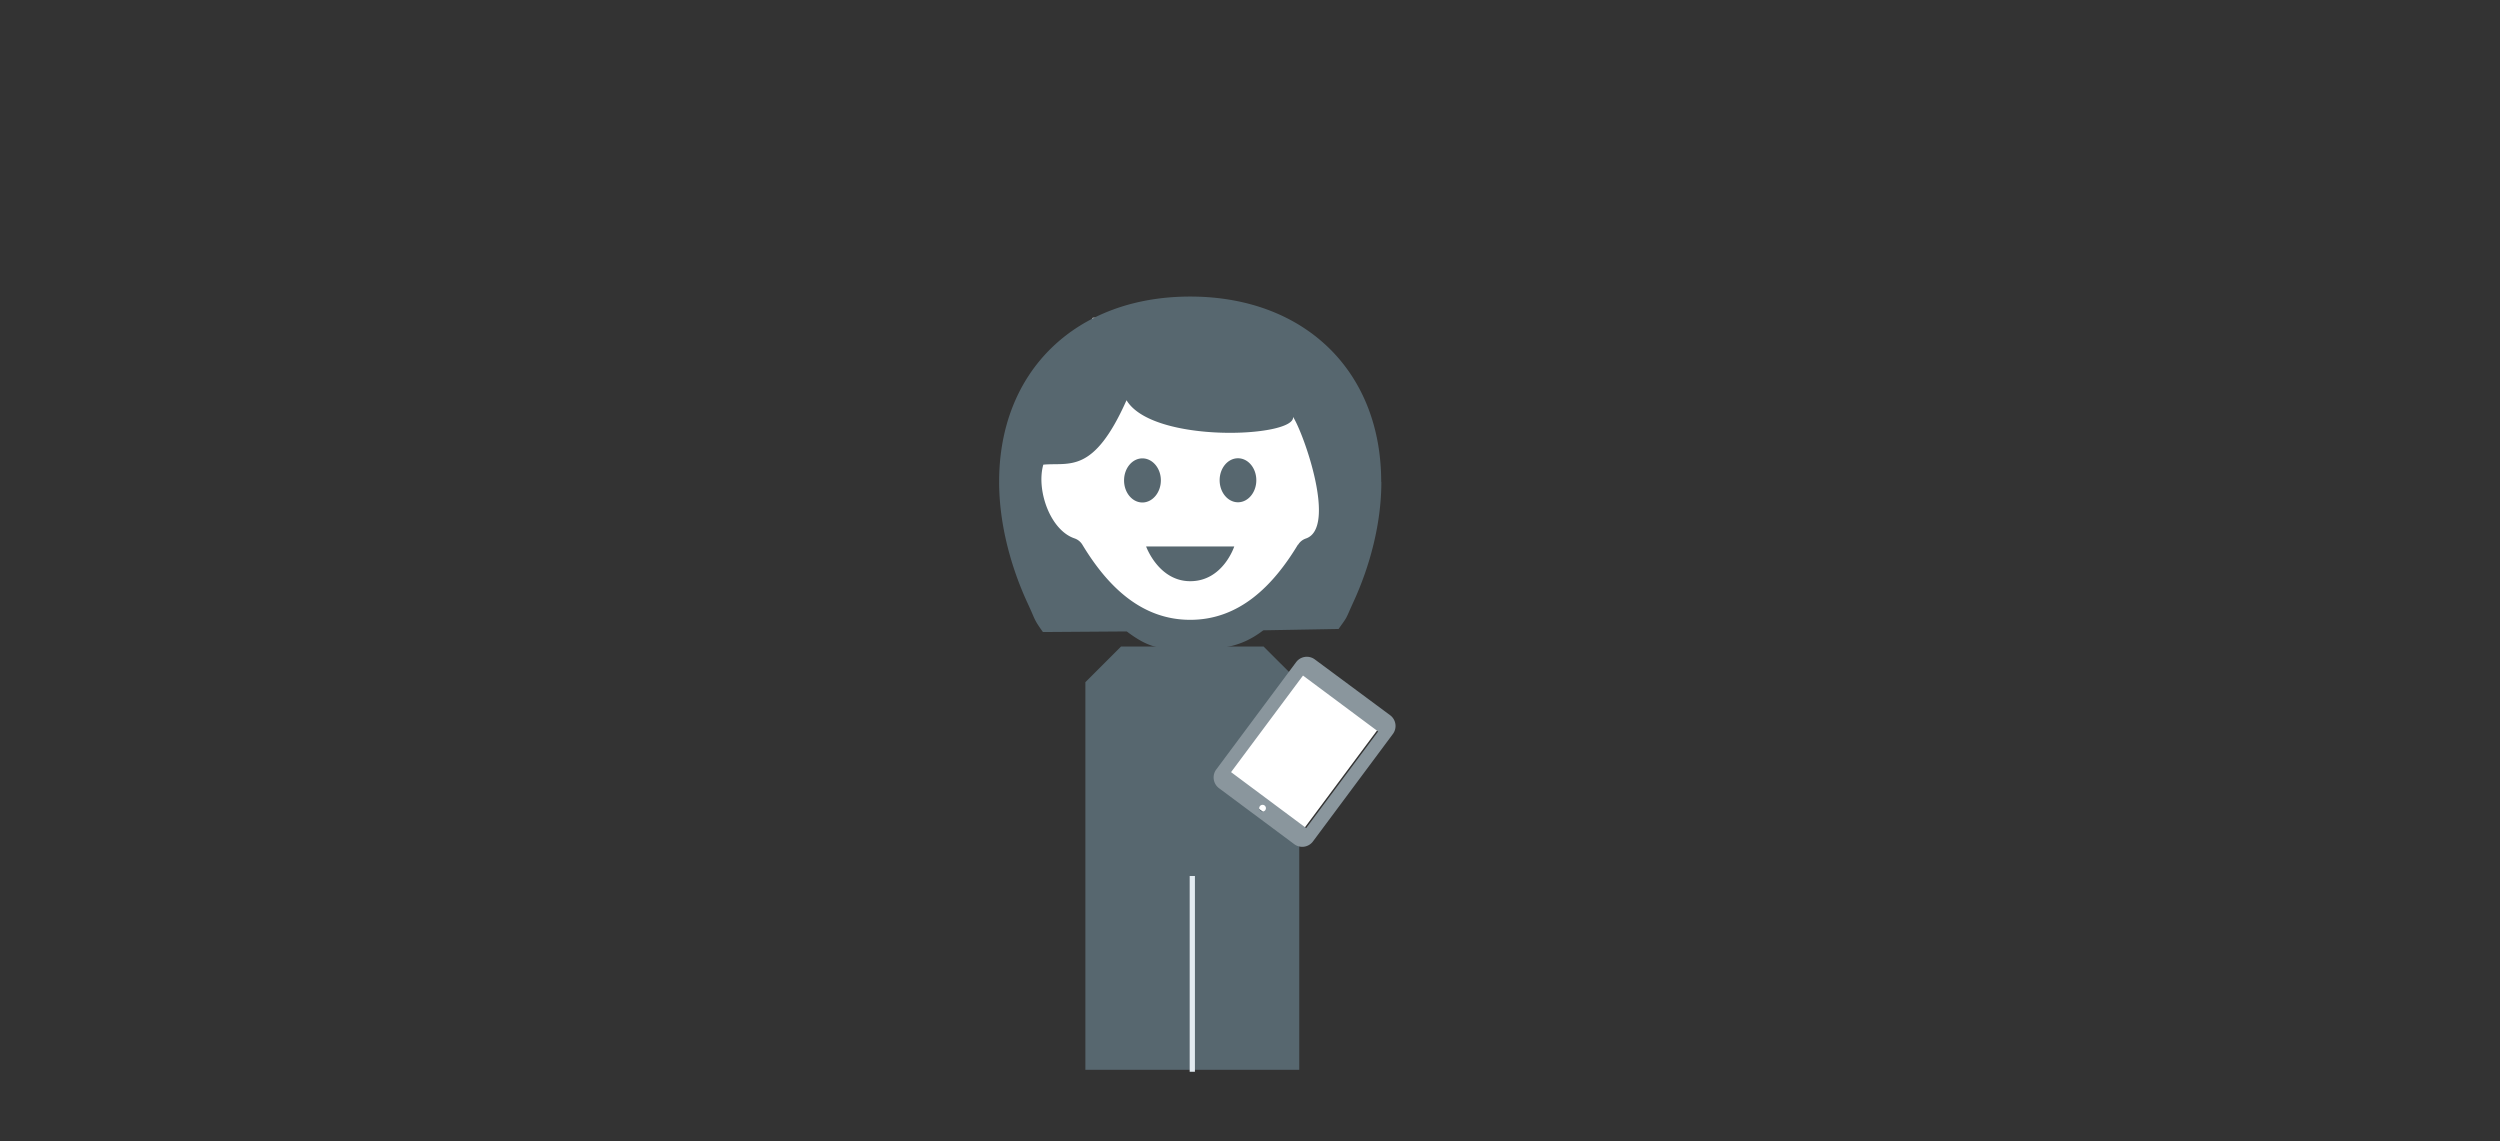
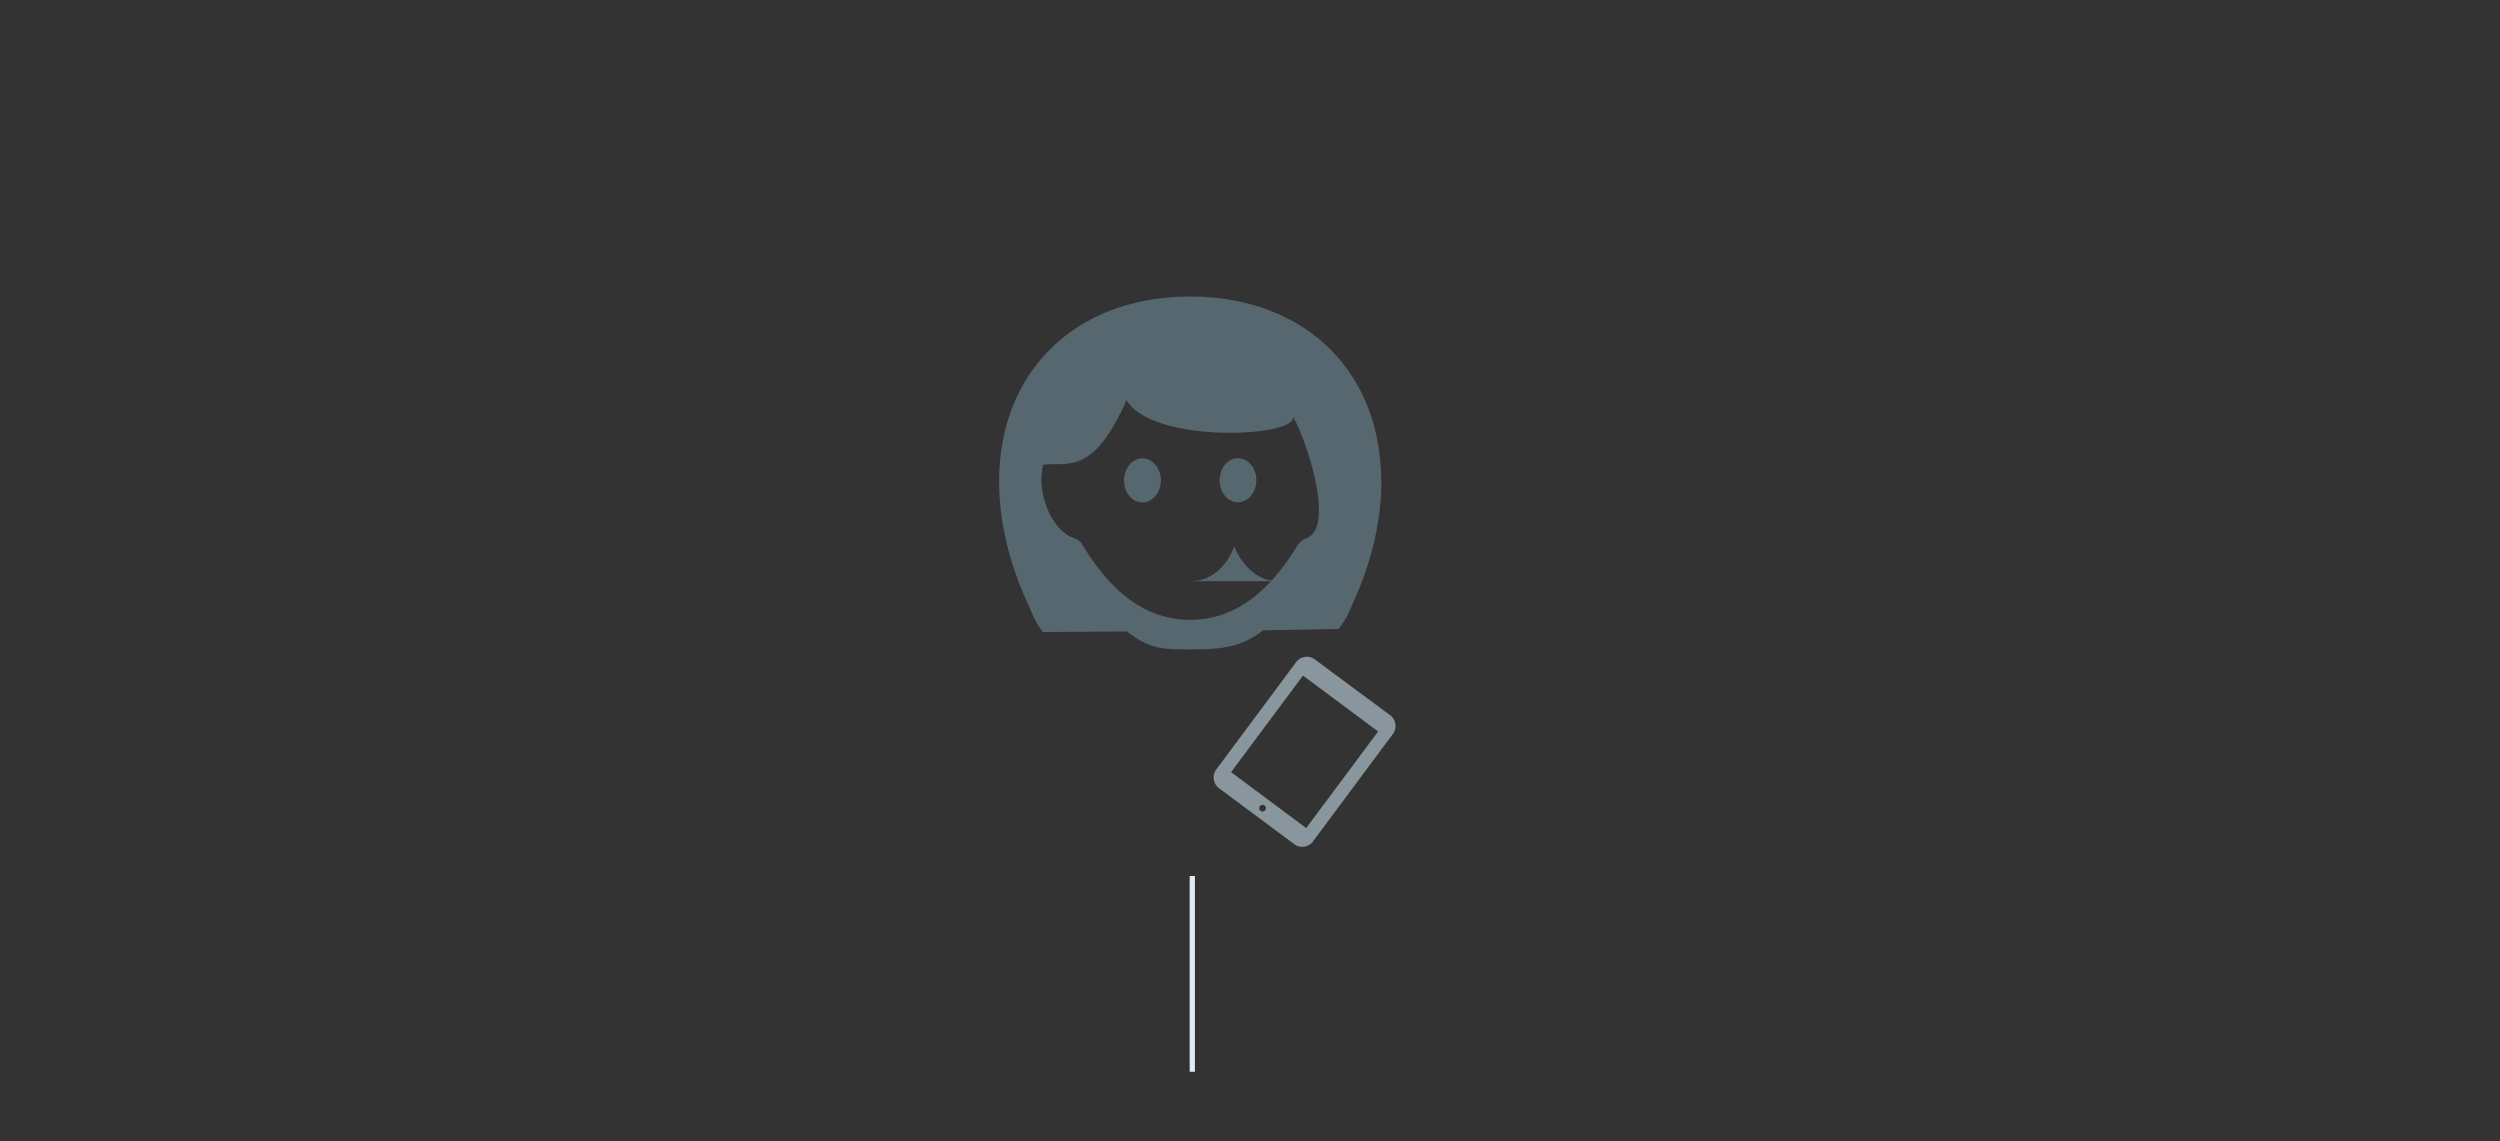
<svg xmlns="http://www.w3.org/2000/svg" viewBox="0 0 954.46 435.64">
  <rect x="0" y="0" width="954.46" height="435.64" fill="#333333" stroke="none" />
  <defs>
    <style>
      .cls-1, .cls-3 {
        fill: none;
      }

      .cls-2 {
        fill: #57676f;
      }

      .cls-3 {
        stroke: #e2ebf1;
        stroke-miterlimit: 8;
        stroke-width: 2px;
      }

      .cls-4 {
        fill: #fff;
      }

      .cls-5 {
        fill: #8a969d;
      }
    </style>
  </defs>
  <g id="background-canvas">
-     <rect class="cls-1" width="954.46" height="435.64" />
-   </g>
+     </g>
  <g id="Slide_2" data-name="Slide 2">
    <g id="Ebene_2" data-name="Ebene 2">
      <g id="Layer_2" data-name="Layer 2">
        <g id="PROTAGONISTEN">
-           <polygon id="Body" class="cls-2" points="482.42 246.84 427.98 246.84 414.38 260.44 414.38 408.43 496.03 408.43 496.03 260.44 482.42 246.84" />
          <line id="Linie_weiss" data-name="Linie weiss" class="cls-3" x1="455.2" y1="409.18" x2="455.2" y2="334.44" />
          <g id="Kopf_Frau" data-name="Kopf Frau">
-             <polyline id="Kopf_HG_weiss" data-name="Kopf HG weiss" class="cls-4" points="445.98 243.06 422.27 229.17 401.67 206.74 388.42 178.43 403.5 153.14 417.2 121.3 461.97 121.3 498.06 143.18 513.59 168.49 515.88 188.35 507.66 205.14 497.6 214.84 478.59 237.72" />
            <g id="Kopf_Frau_5" data-name="Kopf Frau 5">
-               <path class="cls-2" d="M479.64,183.35c0,4.64-3.15,8.41-7,8.41s-7-3.77-7-8.41,3.14-8.39,7-8.39S479.64,178.69,479.64,183.35ZM436.15,175c-3.87,0-7,3.77-7,8.42s3.14,8.42,7,8.42,7.05-3.81,7.05-8.45S440,175,436.15,175Zm18.3,46.89c12.48,0,16.77-13.27,16.77-13.27H437.56s4.75,13.27,16.83,13.27ZM527.38,184c0,16-4.43,32.4-10.85,46.24-3,6.57-1.82,4.76-5.49,9.89l-28.74.51c-8.72,6.66-16.17,7.29-27.85,7.29-11.19,0-15.4-.18-24.28-6.86l-32,.23c-3.67-5.13-2.83-4.57-5.88-11.08-6.4-13.87-10.84-30.21-10.84-46.28,0-42.59,29.63-70.72,72.94-70.72s72.93,28.13,72.93,70.72Zm-31.8,24a5.61,5.61,0,0,1,3-2.41c11.81-4-.6-39.59-4.91-46.43,1,7.89-53.6,10.29-63.58-6.36-12.66,28.41-21.73,23.66-31.77,24.6-2.75,9.58,2.56,25,11.92,28.15a5.61,5.61,0,0,1,3,2.42c9.59,15.87,22.53,28.67,41.17,28.67s31.52-12.81,41.1-28.67Z" />
+               <path class="cls-2" d="M479.64,183.35c0,4.64-3.15,8.41-7,8.41s-7-3.77-7-8.41,3.14-8.39,7-8.39S479.64,178.69,479.64,183.35ZM436.15,175c-3.87,0-7,3.77-7,8.42s3.14,8.42,7,8.42,7.05-3.81,7.05-8.45S440,175,436.15,175Zm18.3,46.89c12.48,0,16.77-13.27,16.77-13.27s4.75,13.27,16.83,13.27ZM527.38,184c0,16-4.43,32.4-10.85,46.24-3,6.57-1.82,4.76-5.49,9.89l-28.74.51c-8.72,6.66-16.17,7.29-27.85,7.29-11.19,0-15.4-.18-24.28-6.86l-32,.23c-3.67-5.13-2.83-4.57-5.88-11.08-6.4-13.87-10.84-30.21-10.84-46.28,0-42.59,29.63-70.72,72.94-70.72s72.93,28.13,72.93,70.72Zm-31.8,24a5.61,5.61,0,0,1,3-2.41c11.81-4-.6-39.59-4.91-46.43,1,7.89-53.6,10.29-63.58-6.36-12.66,28.41-21.73,23.66-31.77,24.6-2.75,9.58,2.56,25,11.92,28.15a5.61,5.61,0,0,1,3,2.42c9.59,15.87,22.53,28.67,41.17,28.67s31.52-12.81,41.1-28.67Z" />
            </g>
          </g>
        </g>
-         <rect class="cls-4" x="470.19" y="269.62" width="53.64" height="35.76" transform="translate(-30.4 514.46) rotate(-53.33)" />
        <path class="cls-5" d="M494.12,322.29a5.1,5.1,0,0,0,7.15-1.05l30.5-41a5.12,5.12,0,0,0-1-7.15L502,251.77a5.11,5.11,0,0,0-7.14,1l-30.51,41a5.12,5.12,0,0,0,1.05,7.15ZM470,294.79l27.46-36.87,28.68,21.35-27.46,36.88Zm11,13a1.28,1.28,0,1,1,.27,1.79,1.28,1.28,0,0,1-.27-1.79" />
      </g>
    </g>
  </g>
</svg>